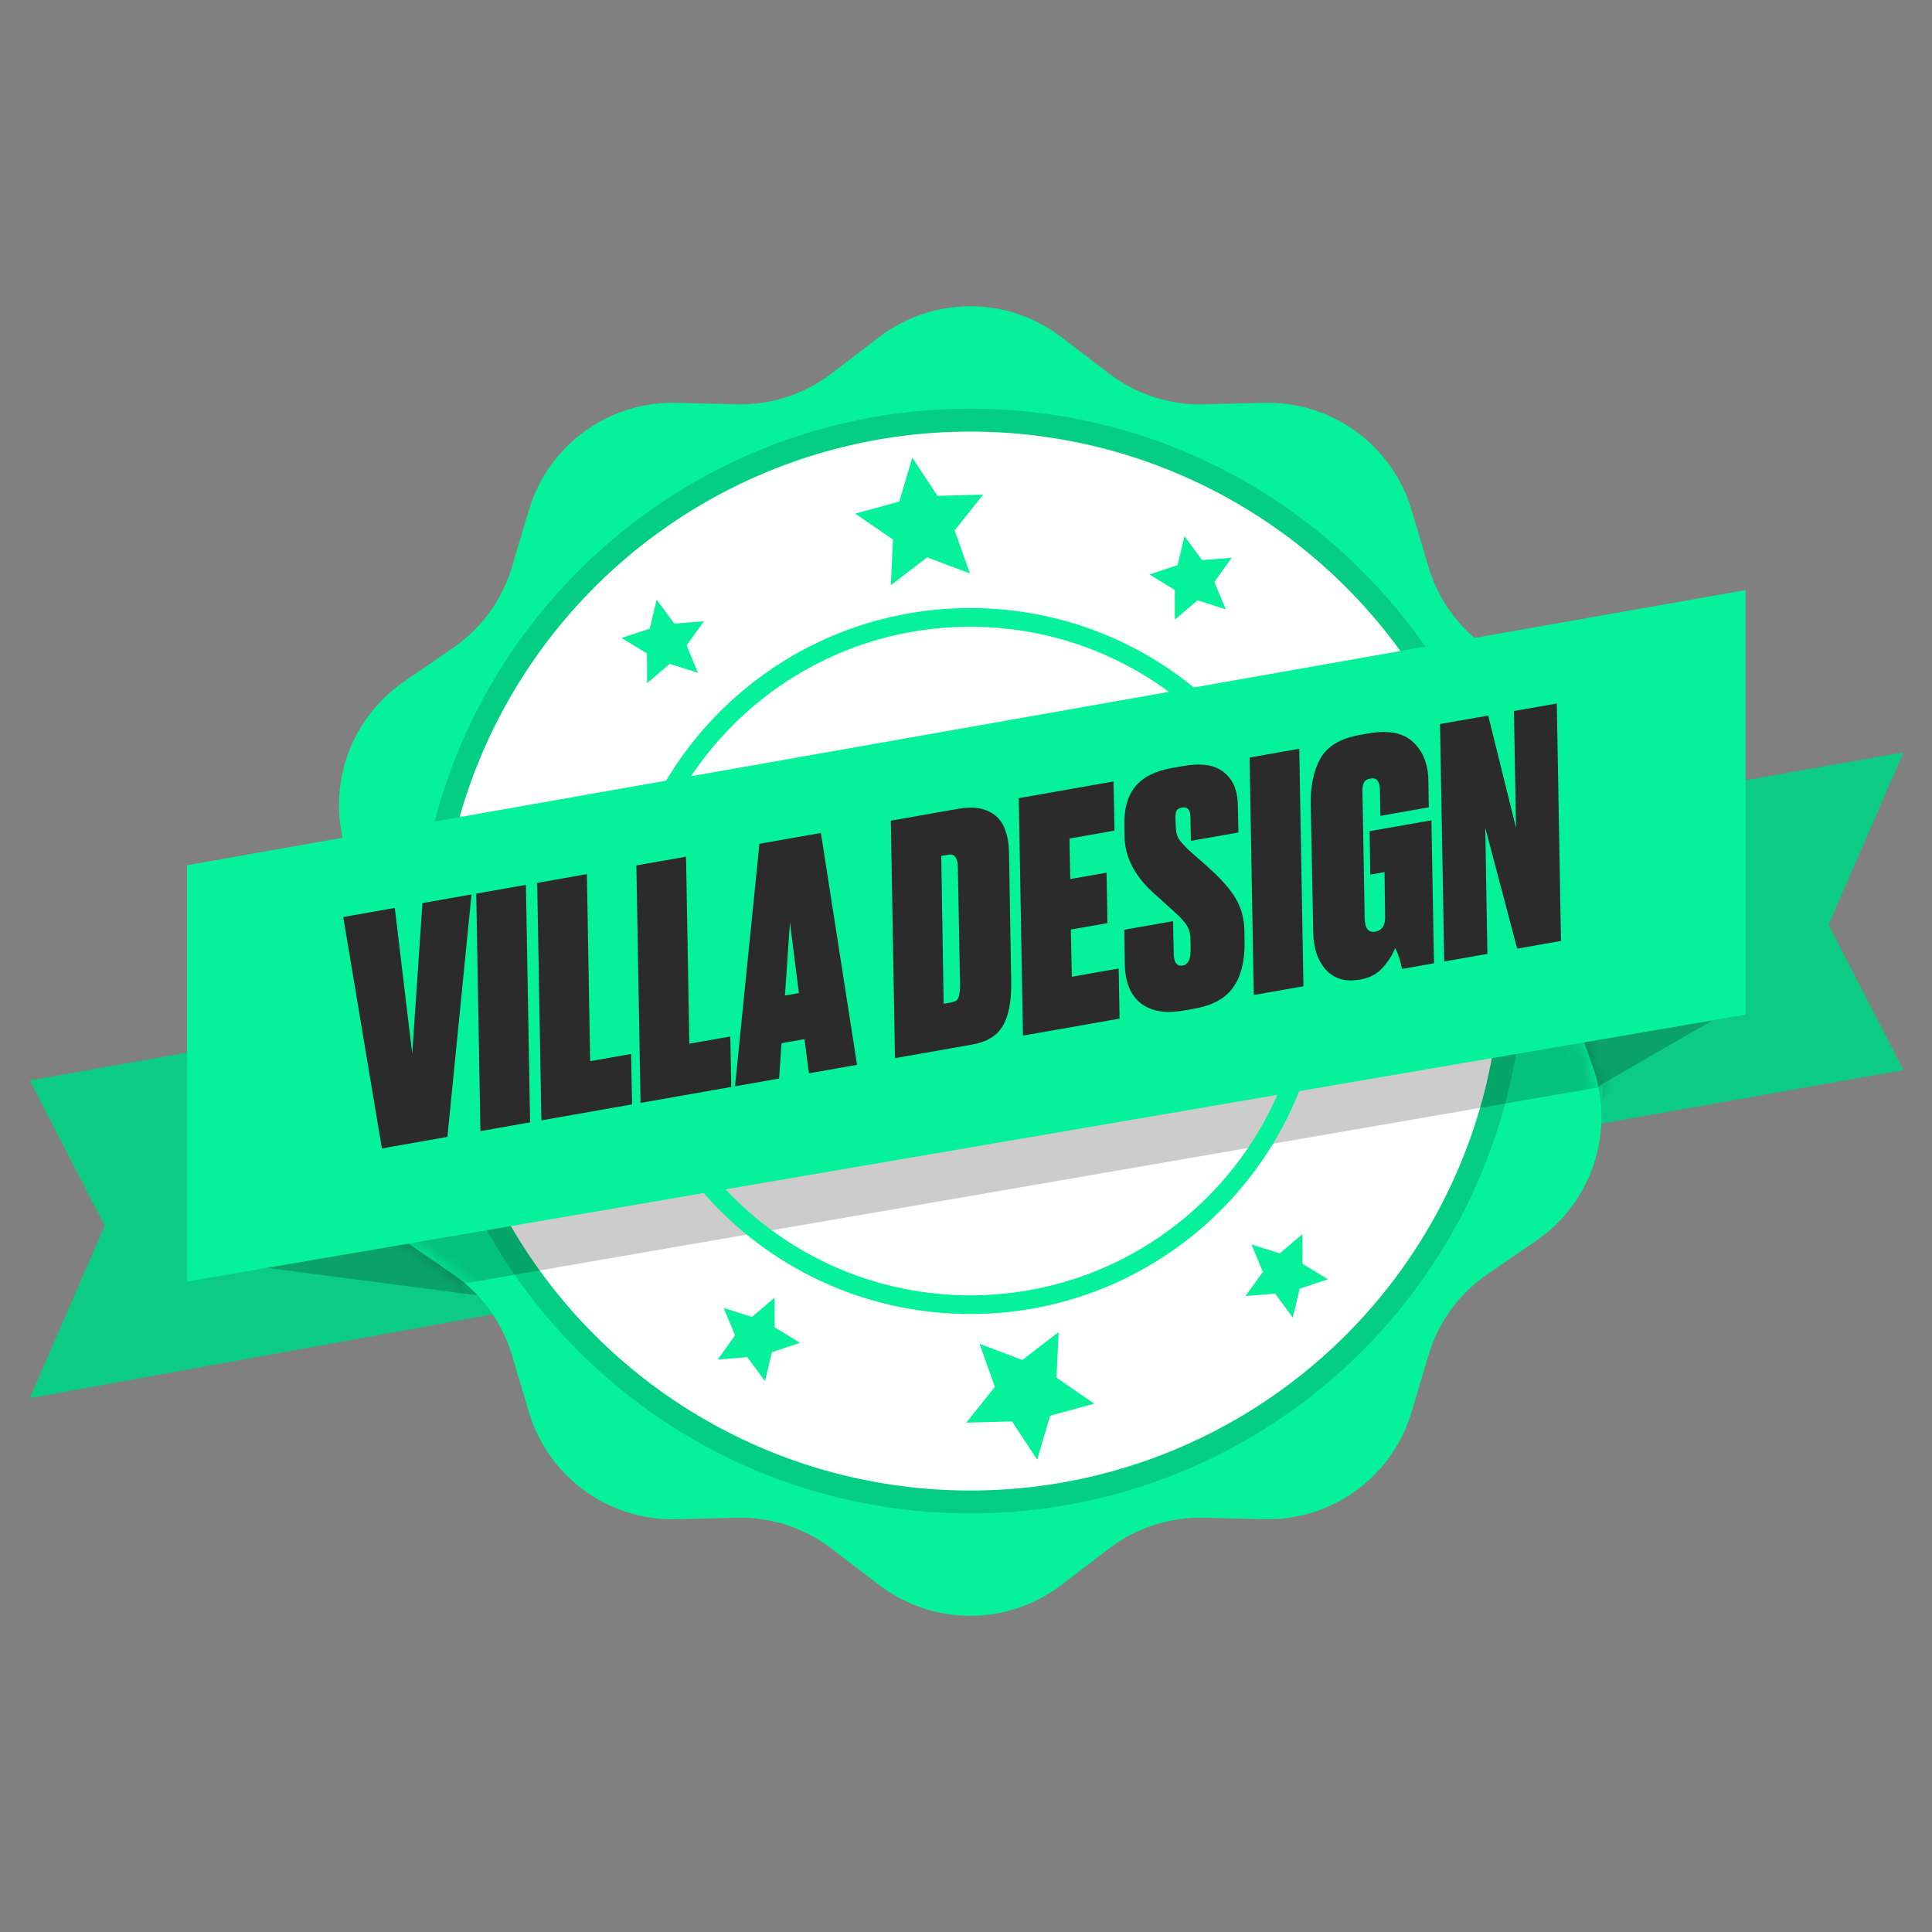
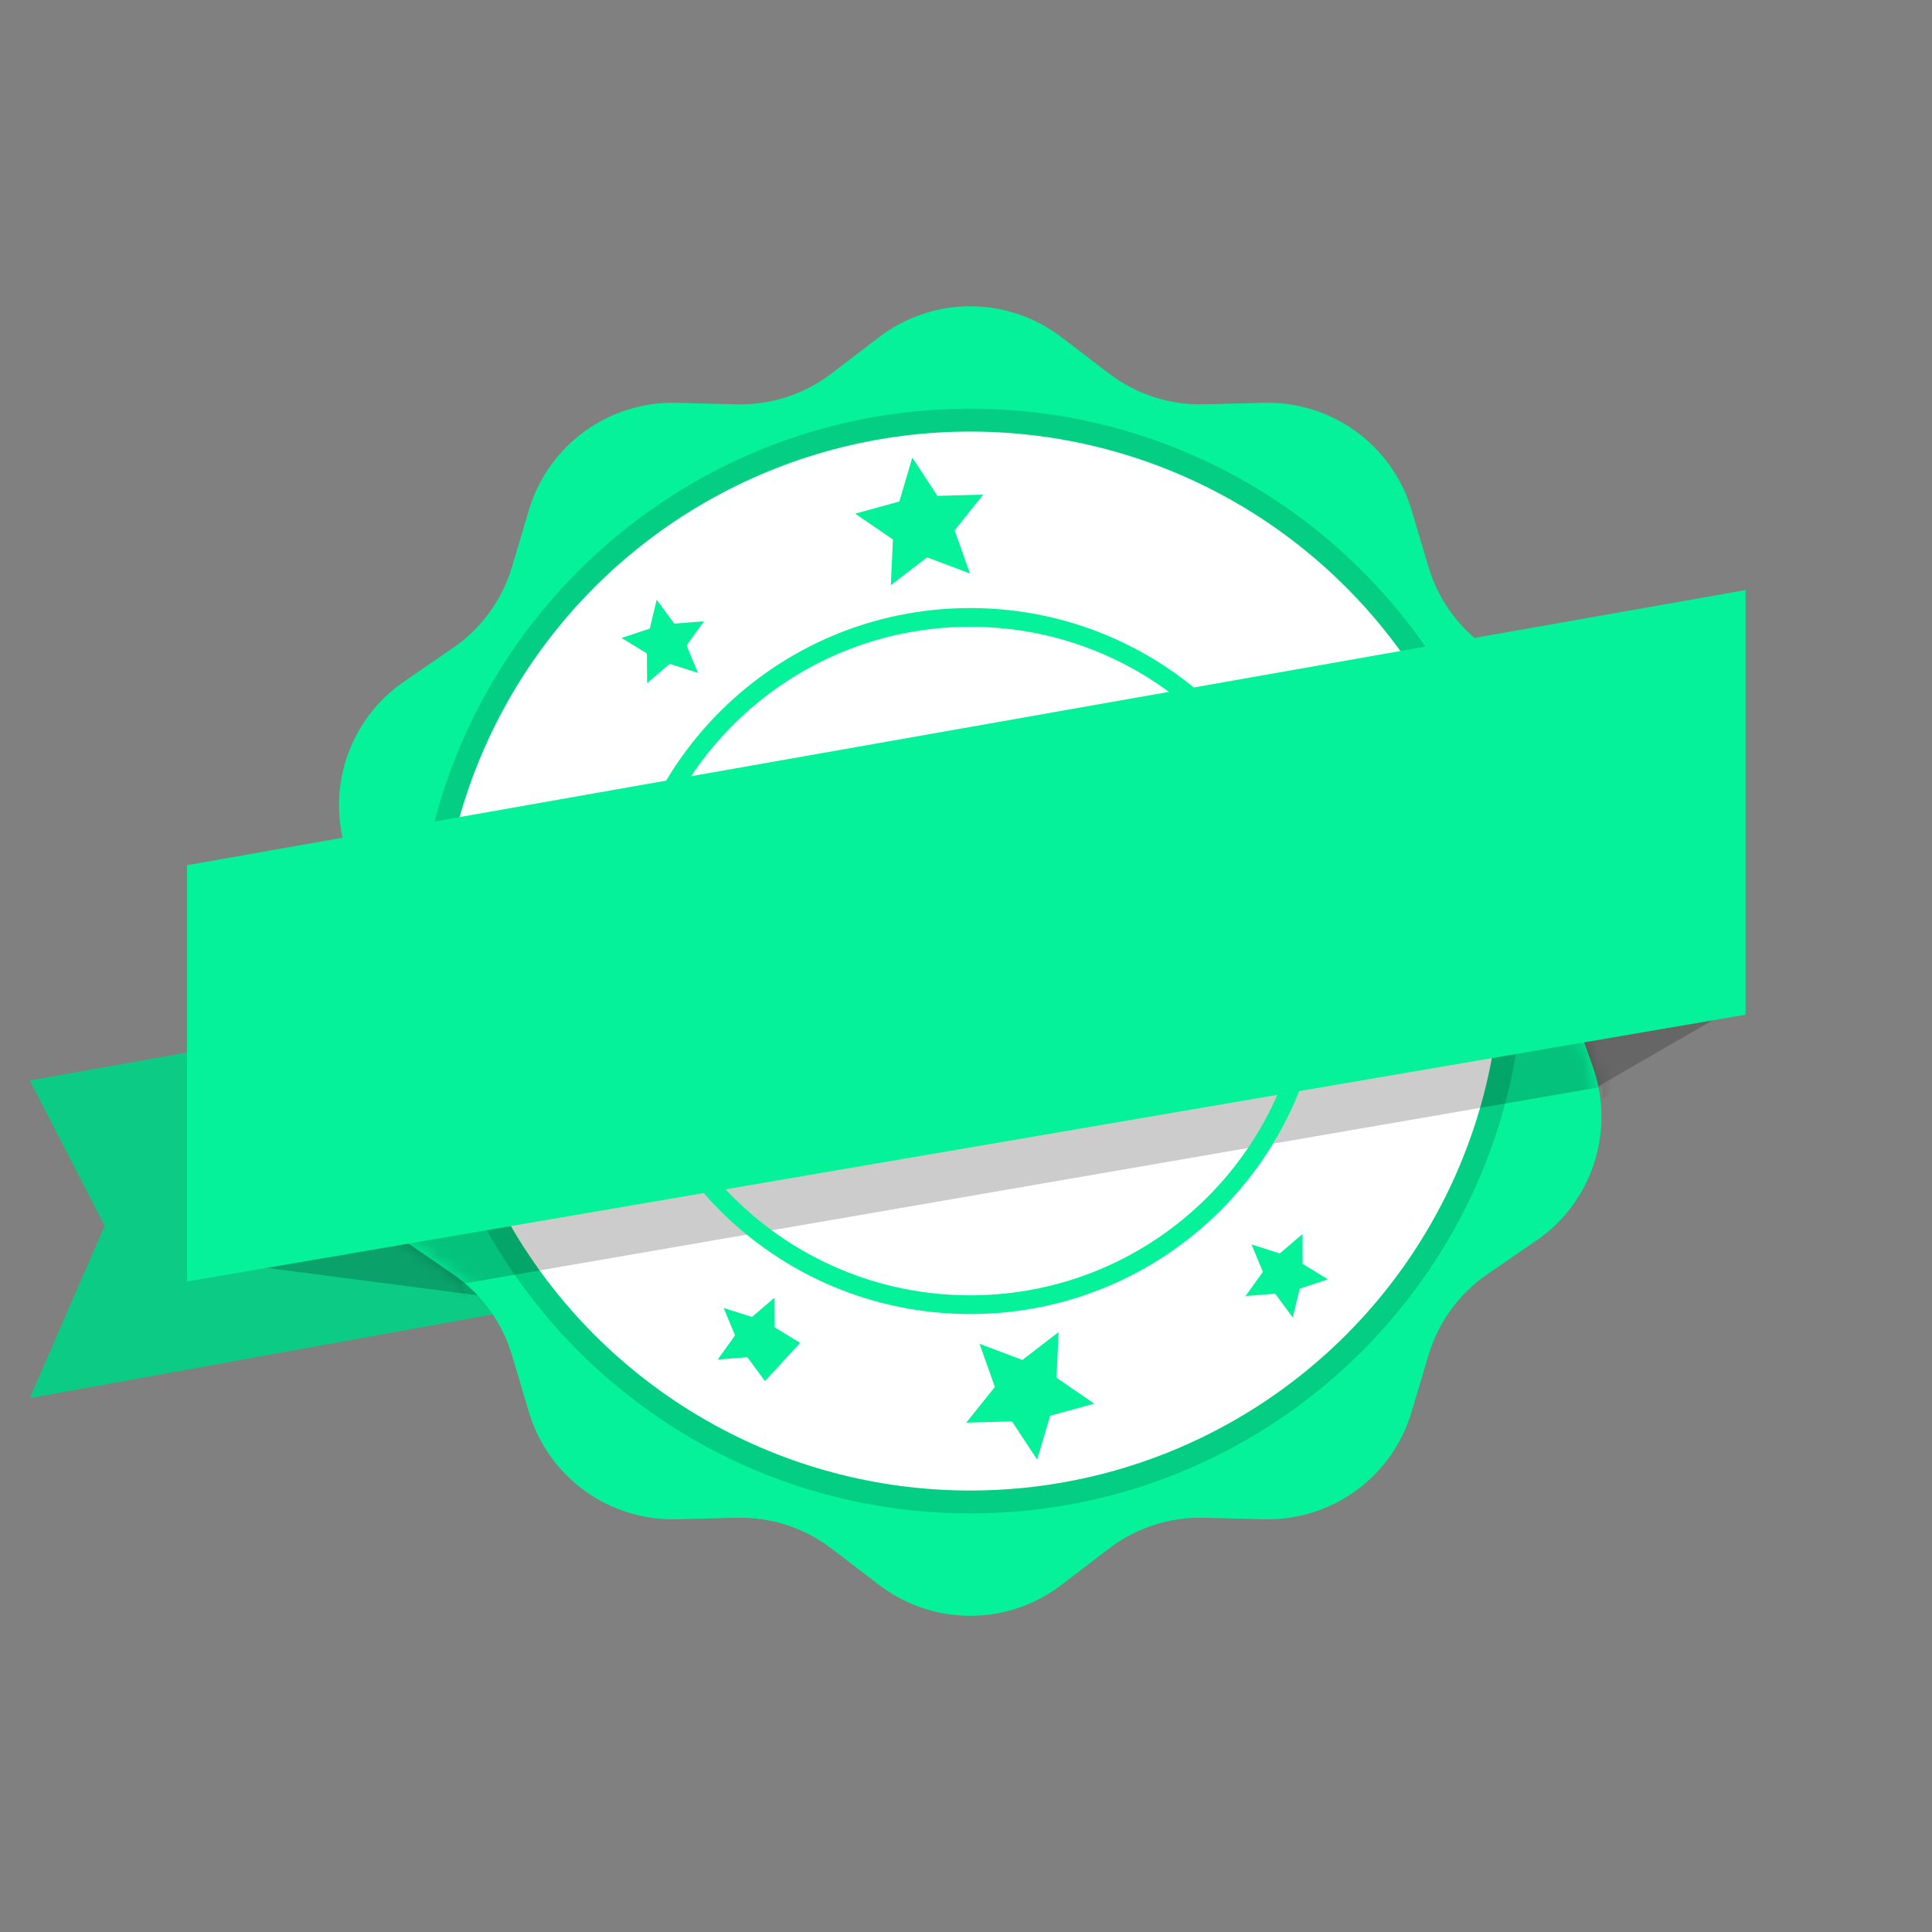
<svg xmlns="http://www.w3.org/2000/svg" width="130" height="130" viewBox="0 0 130 130" fill="none">
  <rect x="0" y="0" width="130" height="130" fill="#808080" stroke="none" />
  <path d="M7.042 82.481L2.002 72.701L7.603 71.707L24.054 68.788L35.605 88L2.002 94.078L7.042 82.481Z" fill="#0CCB84" />
-   <path d="M123.04 62.221L128.081 72.002L122.48 72.995L106.029 75.914L99.168 55.724L128.081 50.624L123.04 62.221Z" fill="#0CCB84" />
  <path d="M34.833 87.511L17.121 85.205L117.302 67.461L106.171 73.888V73.12L33.713 84.577L34.833 87.511Z" fill="black" fill-opacity="0.2" />
  <path d="M59.157 22.682C62.775 19.918 67.794 19.918 71.412 22.682L74.627 25.138C76.455 26.535 78.707 27.265 81.007 27.207L85.052 27.106C89.609 26.992 93.676 29.945 94.978 34.313L96.123 38.155C96.781 40.365 98.177 42.283 100.078 43.59L103.382 45.861C107.145 48.447 108.702 53.239 107.18 57.544L105.851 61.301C105.081 63.479 105.081 65.854 105.851 68.032L107.18 71.789C108.702 76.094 107.145 80.885 103.382 83.472L100.078 85.743C98.177 87.05 96.781 88.968 96.123 91.178L94.978 95.02C93.676 99.388 89.609 102.341 85.052 102.227L81.007 102.126C78.707 102.068 76.455 102.798 74.627 104.195L71.412 106.651C67.794 109.415 62.775 109.415 59.157 106.651L55.942 104.195C54.114 102.798 51.862 102.068 49.562 102.126L45.517 102.227C40.961 102.341 36.893 99.388 35.591 95.02L34.447 91.178C33.788 88.968 32.392 87.05 30.491 85.743L27.187 83.472C23.424 80.885 21.867 76.094 23.389 71.789L24.718 68.032C25.488 65.854 25.488 63.479 24.718 61.301L23.389 57.544C21.867 53.239 23.424 48.447 27.187 45.861L30.491 43.59C32.392 42.283 33.788 40.365 34.447 38.155L35.591 34.313C36.893 29.945 40.961 26.992 45.517 27.106L49.562 27.207C51.862 27.265 54.114 26.535 55.942 25.138L59.157 22.682Z" fill="#05F29A" />
  <ellipse cx="65.286" cy="64.667" rx="35.704" ry="35.629" fill="white" />
  <path d="M65.286 101.065C85.428 101.065 101.76 84.771 101.76 64.667C101.76 44.563 85.428 28.268 65.286 28.268C45.143 28.268 28.812 44.563 28.812 64.667C28.812 84.771 45.143 101.065 65.286 101.065Z" stroke="black" stroke-opacity="0.15" stroke-width="1.54" />
  <mask id="mask0_242_103" style="mask-type:alpha" maskUnits="userSpaceOnUse" x="22" y="20" width="86" height="89">
    <path d="M59.157 22.682C62.775 19.918 67.794 19.918 71.412 22.682L74.627 25.138C76.455 26.535 78.707 27.265 81.007 27.207L85.052 27.106C89.609 26.992 93.676 29.945 94.978 34.313L96.123 38.155C96.781 40.365 98.177 42.283 100.078 43.59L103.382 45.861C107.145 48.447 108.702 53.239 107.18 57.544L105.851 61.301C105.081 63.479 105.081 65.854 105.851 68.032L107.18 71.789C108.702 76.094 107.145 80.885 103.382 83.472L100.078 85.743C98.177 87.05 96.781 88.968 96.123 91.178L94.978 95.02C93.676 99.388 89.609 102.341 85.052 102.227L81.007 102.126C78.707 102.068 76.455 102.798 74.627 104.195L71.412 106.651C67.794 109.415 62.775 109.415 59.157 106.651L55.942 104.195C54.114 102.798 51.862 102.068 49.562 102.126L45.517 102.227C40.961 102.341 36.893 99.388 35.591 95.02L34.447 91.178C33.788 88.968 32.392 87.05 30.491 85.743L27.187 83.472C23.424 80.885 21.867 76.094 23.389 71.789L24.718 68.032C25.488 65.854 25.488 63.479 24.718 61.301L23.389 57.544C21.867 53.239 23.424 48.447 27.187 45.861L30.491 43.59C32.392 42.283 33.788 40.365 34.447 38.155L35.591 34.313C36.893 29.945 40.961 26.992 45.517 27.106L49.562 27.207C51.862 27.265 54.114 26.535 55.942 25.138L59.157 22.682Z" fill="#05F29A" />
    <ellipse cx="65.286" cy="64.667" rx="35.704" ry="35.629" fill="white" />
  </mask>
  <g mask="url(#mask0_242_103)">
    <path d="M32.169 89.327L17.117 85.205L117.298 67.461L107.847 73.888V73.12L31.049 86.393L32.169 89.327Z" fill="black" fill-opacity="0.2" />
  </g>
  <path d="M88.459 64.666C88.459 77.435 78.086 87.789 65.287 87.789C52.488 87.789 42.114 77.435 42.114 64.666C42.114 51.898 52.488 41.544 65.287 41.544C78.086 41.544 88.459 51.898 88.459 64.666Z" stroke="#05F29A" stroke-width="1.26" />
  <path d="M12.582 86.231V58.218L117.453 39.705V68.277L12.582 86.231Z" fill="#05F29A" />
-   <path d="M25.697 77.275L23.096 61.704L26.565 61.093L27.738 70.905L28.425 60.766L31.726 60.185L30.106 76.499L25.697 77.275ZM35.388 59.541L35.669 75.52L32.326 76.108L32.045 60.129L35.388 59.541ZM36.147 59.407L39.49 58.819L39.71 71.405L42.468 70.92L42.529 74.313L36.428 75.386L36.147 59.407ZM42.82 58.233L46.163 57.645L46.383 70.231L49.141 69.745L49.202 73.138L43.101 74.212L42.82 58.233ZM54.431 72.219L54.133 69.923L52.586 70.195L52.424 72.572L49.457 73.094L51.099 56.777L55.236 56.049L57.669 71.649L54.431 72.219ZM52.817 66.987L53.757 66.822L53.153 62.06L52.817 66.987ZM60.222 71.2L59.941 55.221L64.517 54.416C65.548 54.234 66.365 54.385 66.967 54.868C67.569 55.351 67.879 56.208 67.896 57.44L68.042 66.075C68.06 67.393 67.868 68.382 67.468 69.041C67.081 69.698 66.4 70.112 65.425 70.284L60.222 71.2ZM63.334 57.597L63.497 67.543L63.978 67.458C64.242 67.412 64.405 67.318 64.467 67.178C64.542 67.036 64.587 66.762 64.602 66.357L64.45 58.305C64.43 57.705 64.225 57.44 63.835 57.508L63.334 57.597ZM68.552 53.706L74.926 52.584L74.993 55.89L71.963 56.423L72.014 59.15L74.459 58.72L74.519 62.113L72.054 62.547L72.12 65.724L75.275 65.169L75.332 68.541L68.833 69.684L68.552 53.706ZM80.381 67.868L79.608 68.004C78.438 68.21 77.498 68.052 76.788 67.531C76.09 66.993 75.724 66.138 75.689 64.966L75.651 62.56L78.932 61.983L78.978 64.194C78.995 64.78 79.199 65.038 79.589 64.97C79.938 64.908 80.113 64.561 80.116 63.929L80.108 63.392C80.117 62.959 80.049 62.612 79.902 62.351C79.753 62.075 79.474 61.758 79.066 61.399L77.834 60.28C76.38 59.042 75.657 57.676 75.666 56.181L75.656 55.515C75.634 54.413 75.877 53.551 76.385 52.931C76.904 52.294 77.735 51.874 78.877 51.673L79.629 51.541C80.841 51.328 81.75 51.469 82.355 51.966C82.971 52.447 83.284 53.203 83.294 54.235L83.329 56.017L80.132 56.58L80.099 54.927C80.089 54.469 79.897 54.273 79.521 54.339C79.395 54.361 79.296 54.408 79.222 54.478C79.162 54.546 79.126 54.624 79.113 54.713C79.1 54.801 79.093 54.924 79.092 55.083L79.114 55.574C79.115 55.904 79.17 56.175 79.279 56.385C79.399 56.58 79.625 56.841 79.956 57.171L81.258 58.321C82.145 59.112 82.773 59.821 83.142 60.445C83.511 61.07 83.707 61.775 83.731 62.56L83.746 63.376C83.761 64.681 83.504 65.703 82.974 66.442C82.457 67.179 81.593 67.655 80.381 67.868ZM87.425 50.385L87.706 66.364L84.363 66.952L84.082 50.973L87.425 50.385ZM91.615 65.891L91.448 65.921C90.528 66.082 89.785 65.861 89.219 65.257C88.664 64.637 88.379 63.796 88.364 62.736L88.197 54.105C88.177 52.859 88.398 51.829 88.857 51.016C89.331 50.2 90.215 49.678 91.511 49.45L92.075 49.351C93.44 49.111 94.453 49.313 95.113 49.959C95.77 50.59 96.103 51.457 96.111 52.562L96.142 54.323L92.883 54.897L92.852 53.135C92.837 52.563 92.627 52.313 92.223 52.384C92 52.423 91.851 52.514 91.776 52.657C91.698 52.785 91.665 53.007 91.678 53.32L91.827 61.847C91.854 62.488 92.091 62.77 92.536 62.691C92.996 62.611 93.217 62.277 93.2 61.691L93.164 58.682L92.202 58.851L92.16 55.928L96.318 55.197L96.489 64.818L94.336 65.197C94.24 64.654 94.086 64.185 93.873 63.792C93.696 64.254 93.415 64.698 93.031 65.125C92.644 65.538 92.172 65.793 91.615 65.891ZM96.897 48.718L100.136 48.148L102.01 55.703L101.871 47.843L104.754 47.336L105.035 63.314L102.089 63.833L99.941 55.701L100.083 64.186L97.178 64.697L96.897 48.718Z" fill="#2B2B2B" />
  <path d="M61.387 30.793L63.08 33.365L66.157 33.282L64.235 35.687L65.265 38.588L62.384 37.503L59.942 39.379L60.084 36.303L57.546 34.561L60.514 33.746L61.387 30.793Z" fill="#05F29A" />
-   <path d="M79.702 36.078L80.887 37.688L82.88 37.53L81.716 39.155L82.482 41.001L80.577 40.395L79.057 41.695L79.045 39.696L77.339 38.652L79.237 38.023L79.702 36.078Z" fill="#05F29A" />
  <path d="M44.187 40.352L45.372 41.962L47.365 41.804L46.2 43.429L46.966 45.275L45.061 44.669L43.542 45.969L43.529 43.97L41.824 42.926L43.721 42.297L44.187 40.352Z" fill="#05F29A" />
  <path d="M69.789 98.216L68.096 95.645L65.018 95.728L66.941 93.323L65.911 90.422L68.792 91.507L71.233 89.631L71.092 92.706L73.63 94.448L70.661 95.264L69.789 98.216Z" fill="#05F29A" />
-   <path d="M51.474 92.931L50.288 91.322L48.295 91.48L49.46 89.855L48.694 88.009L50.599 88.614L52.118 87.315L52.131 89.314L53.836 90.357L51.939 90.987L51.474 92.931Z" fill="#05F29A" />
+   <path d="M51.474 92.931L50.288 91.322L48.295 91.48L49.46 89.855L48.694 88.009L50.599 88.614L52.118 87.315L52.131 89.314L53.836 90.357L51.474 92.931Z" fill="#05F29A" />
  <path d="M86.989 88.657L85.804 87.048L83.811 87.206L84.976 85.581L84.21 83.735L86.115 84.34L87.634 83.041L87.647 85.04L89.352 86.083L87.455 86.713L86.989 88.657Z" fill="#05F29A" />
</svg>